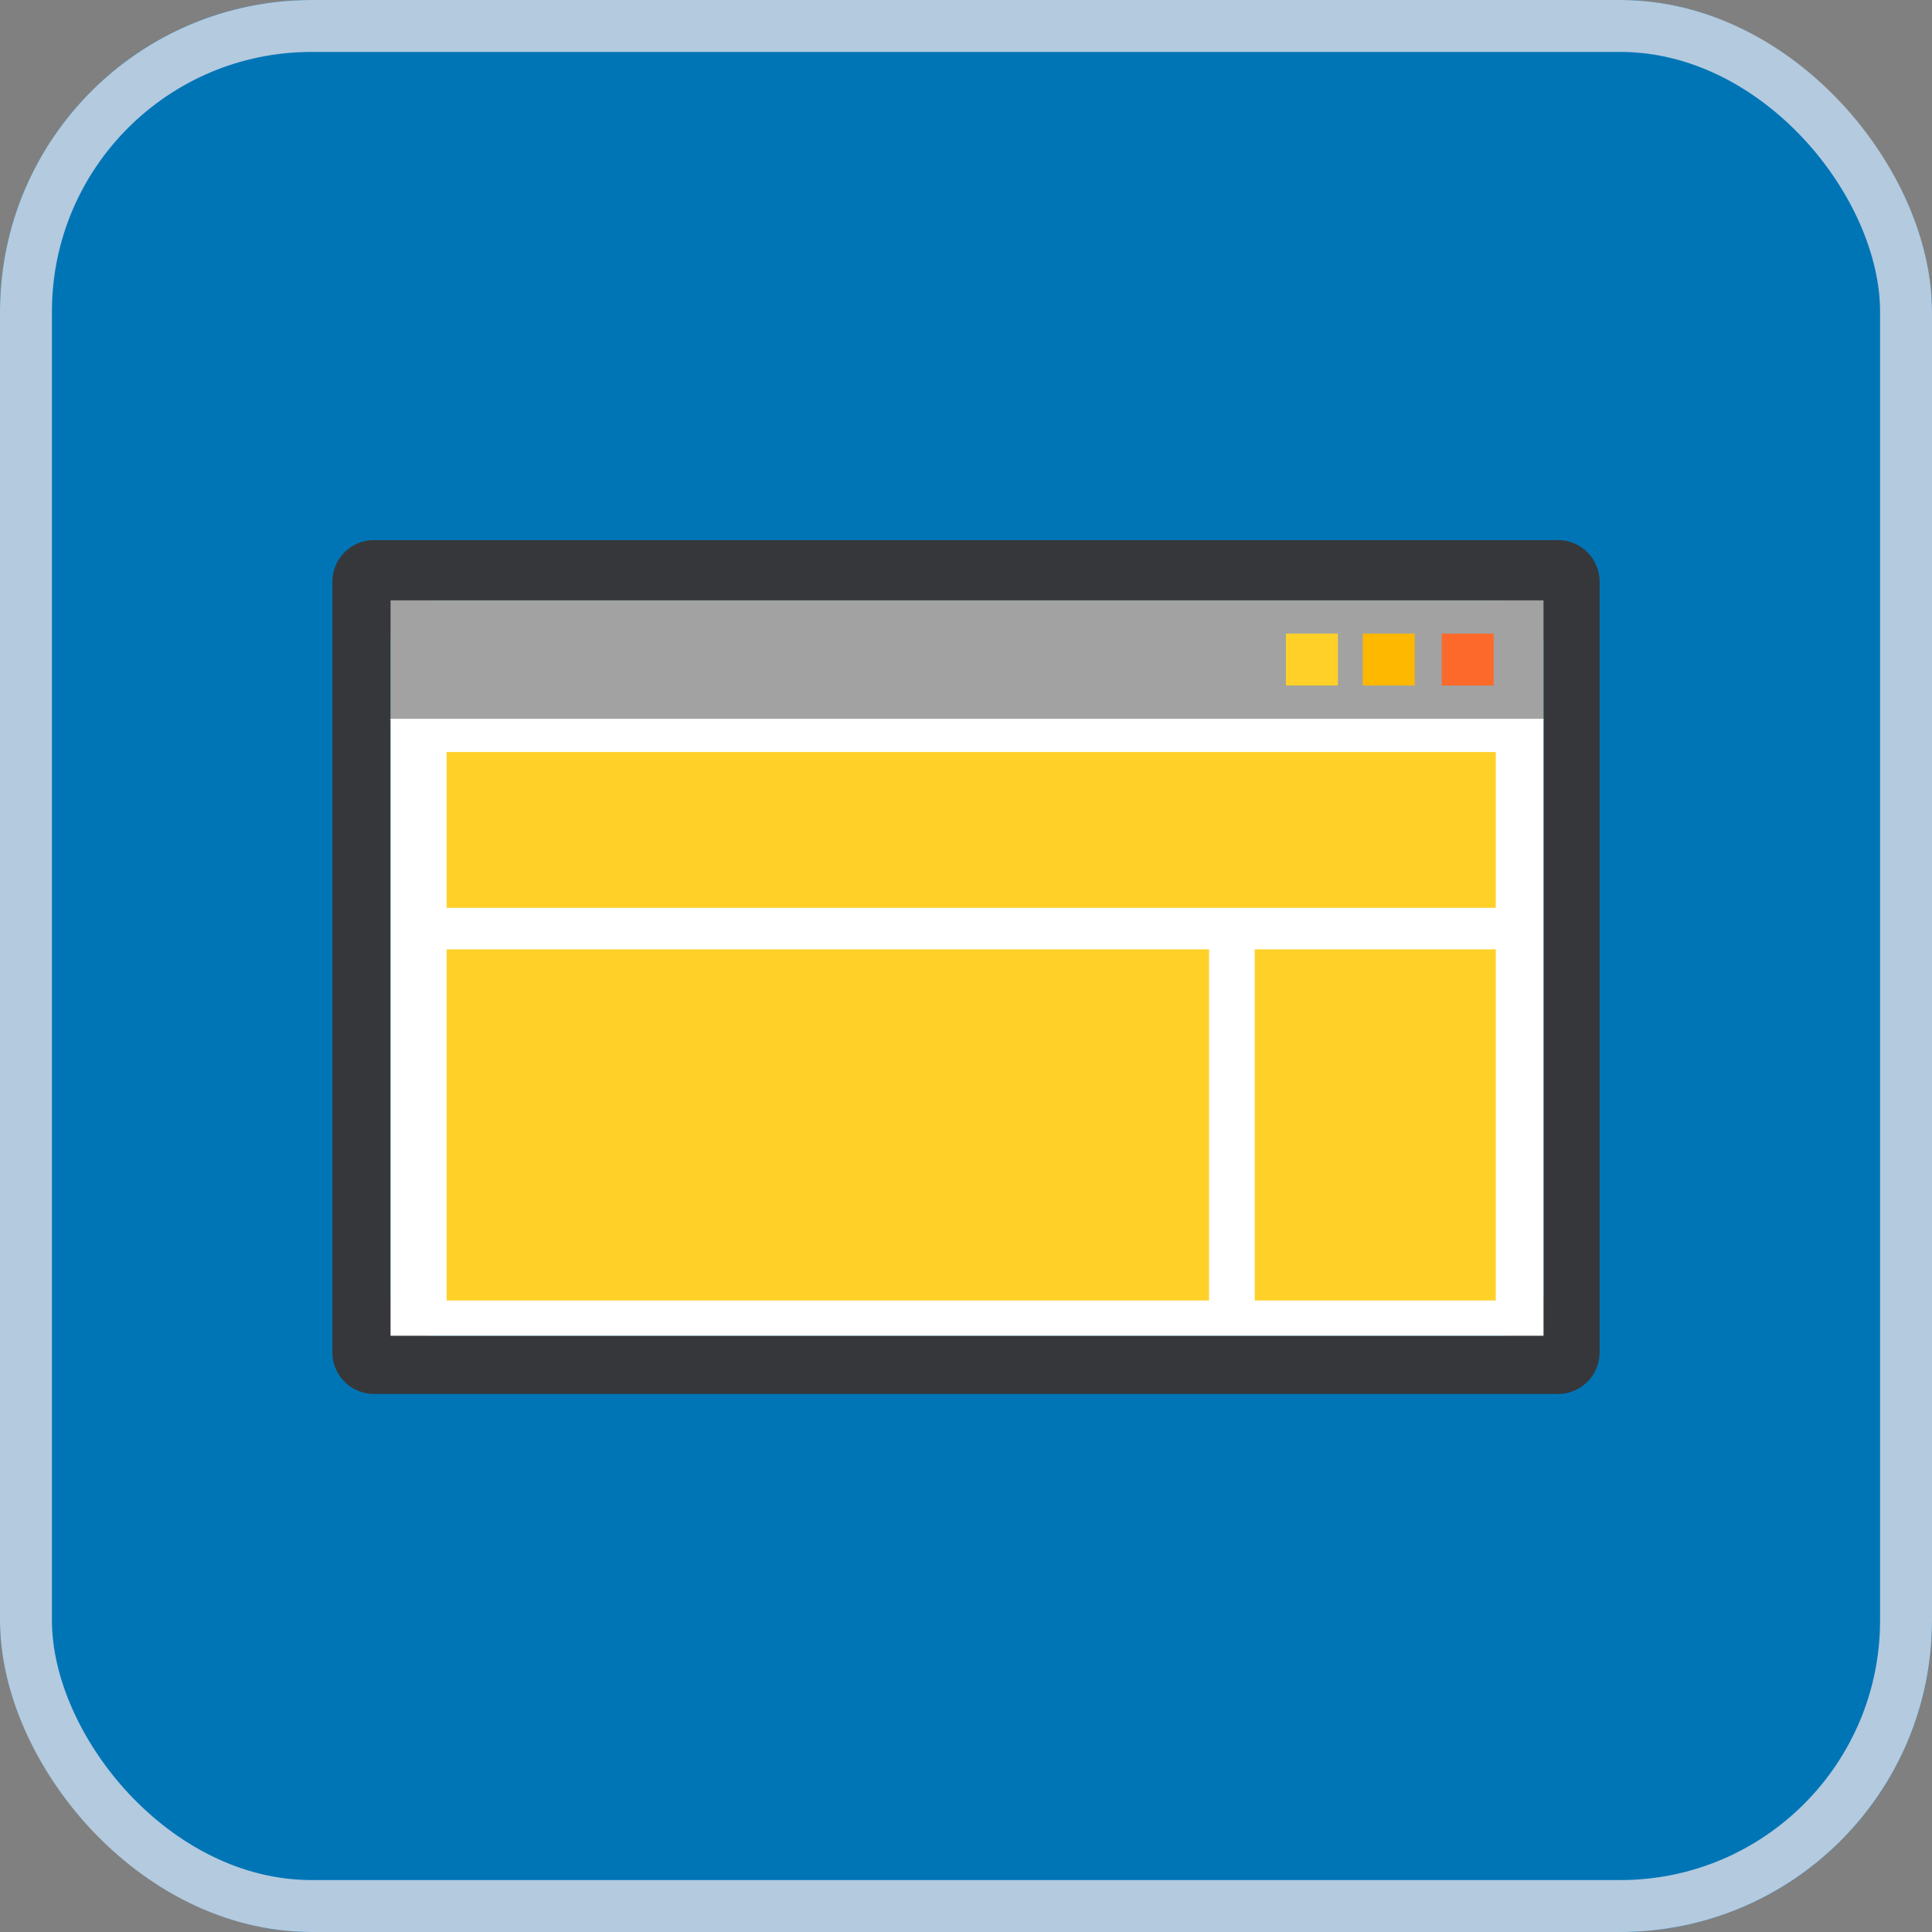
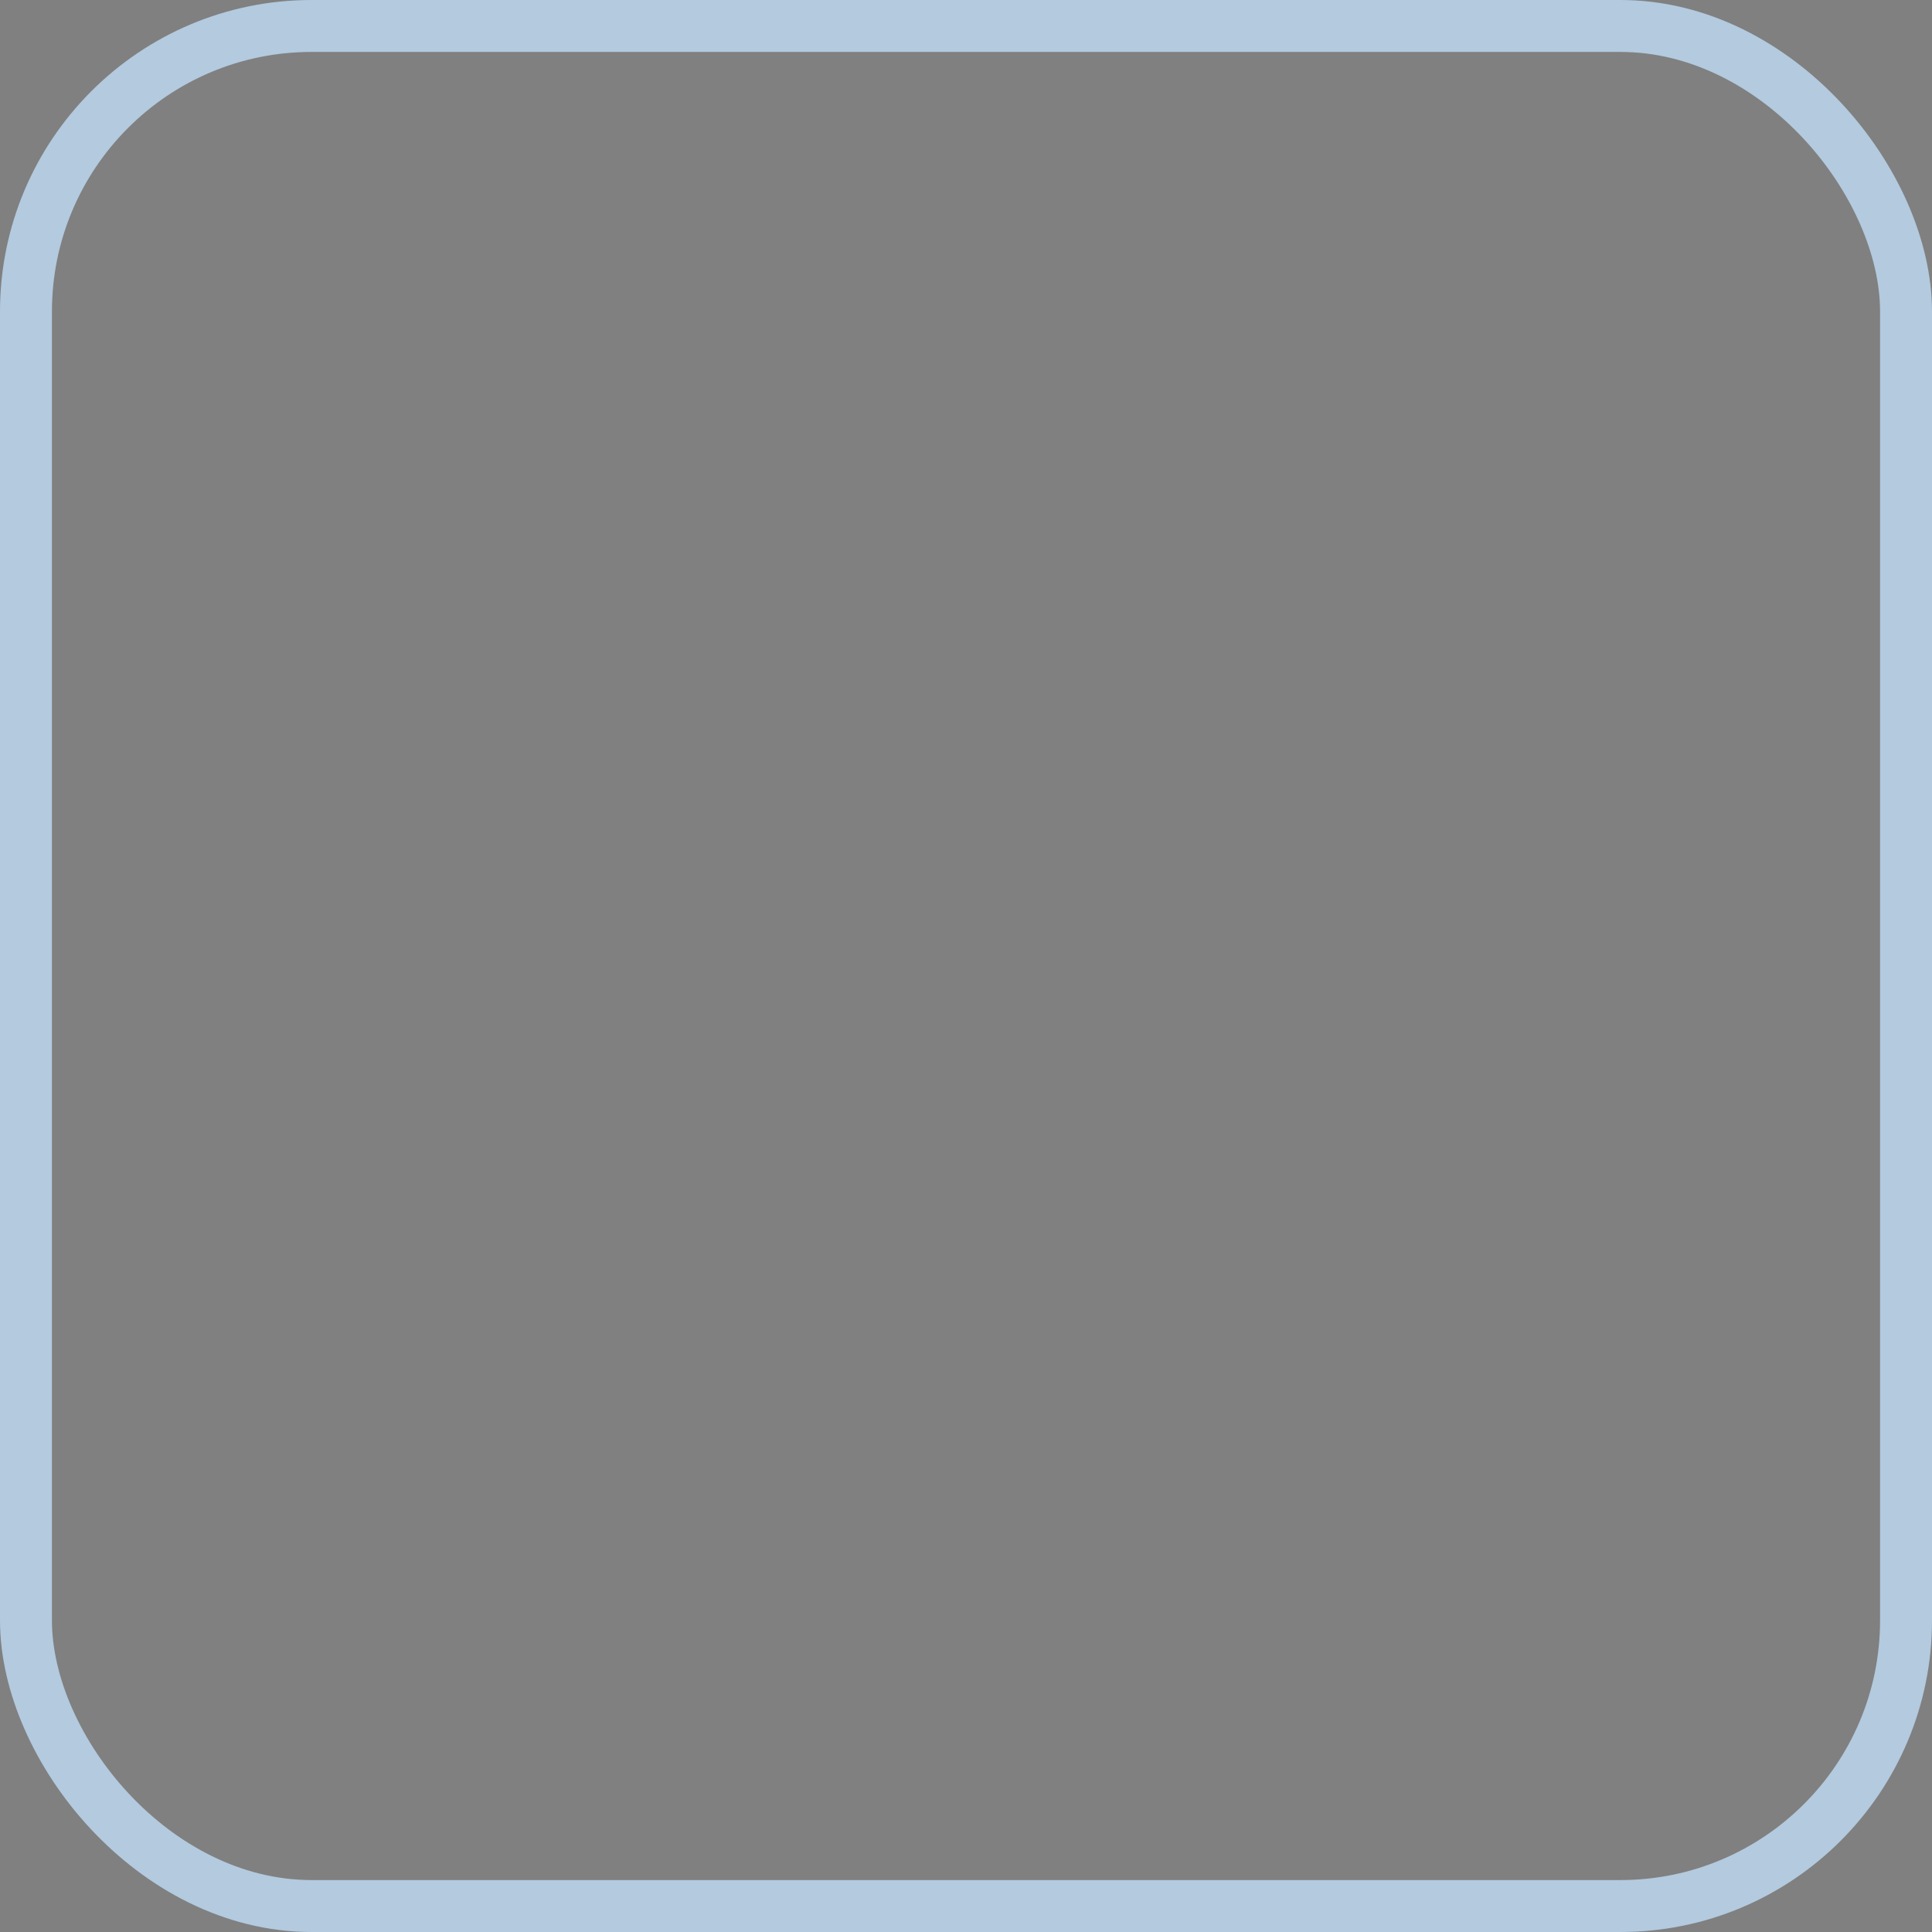
<svg xmlns="http://www.w3.org/2000/svg" width="93" height="93" fill="none">
  <rect width="100%" height="100%" fill="#808080" stroke="none" />
  <g id="Frame 1000005992">
    <g clip-path="url(#clip0_263_185)">
-       <path id="Rectangle 12963" fill="#0075B6" d="M0 0h93v93H0z" />
      <g id="Group">
        <g id="Group_2">
          <g id="Group_3">
            <g id="Group_4">
              <path id="Vector" d="M18 26a2 2 0 00-2 2v37.1a2 2 0 002 2h57a2 2 0 002-2V28a2 2 0 00-2-2H18zm56.3 36.3a2 2 0 01-2 2H20.8a2 2 0 01-2-2V30.9a2 2 0 012-2h51.5a2 2 0 012 2v31.4z" fill="#36373A" />
            </g>
            <g id="Group_5">
              <path id="Vector_2" d="M74.3 28.9H18.8v5.8h55.5v-5.8z" fill="#A2A2A2" />
            </g>
            <g id="Group_6">
-               <path id="Vector_3" d="M64.4 30.5h-2.5V33h2.5v-2.5z" fill="#FFD028" />
-             </g>
+               </g>
            <g id="Group_7">
-               <path id="Vector_4" d="M68.1 30.5h-2.5V33h2.5v-2.5z" fill="#FFB800" />
-             </g>
+               </g>
            <g id="Group_8">
              <path id="Vector_5" d="M71.9 30.5h-2.5V33h2.5v-2.5z" fill="#FD692B" />
            </g>
            <path id="Vector_6" d="M46.5 34.6H18.8v29.7h55.5V34.6H46.5z" fill="#fff" />
          </g>
-           <path id="Vector_7" d="M72 36.2H21.5v7.5H72v-7.5z" fill="#FFD028" />
          <path id="Vector_8" d="M58.2 45.7H21.5v16.9h36.7V45.7z" fill="#FFD028" />
          <path id="Vector_9" d="M72 45.7H60.4v16.9H72V45.7z" fill="#FFD028" />
        </g>
      </g>
    </g>
    <rect x="1.25" y="1.25" width="90.5" height="90.5" rx="13.75" stroke="#B3CADF" stroke-width="2.5" />
  </g>
  <defs>
    <clipPath id="clip0_263_185">
-       <rect width="93" height="93" rx="15" fill="#fff" />
-     </clipPath>
+       </clipPath>
  </defs>
</svg>